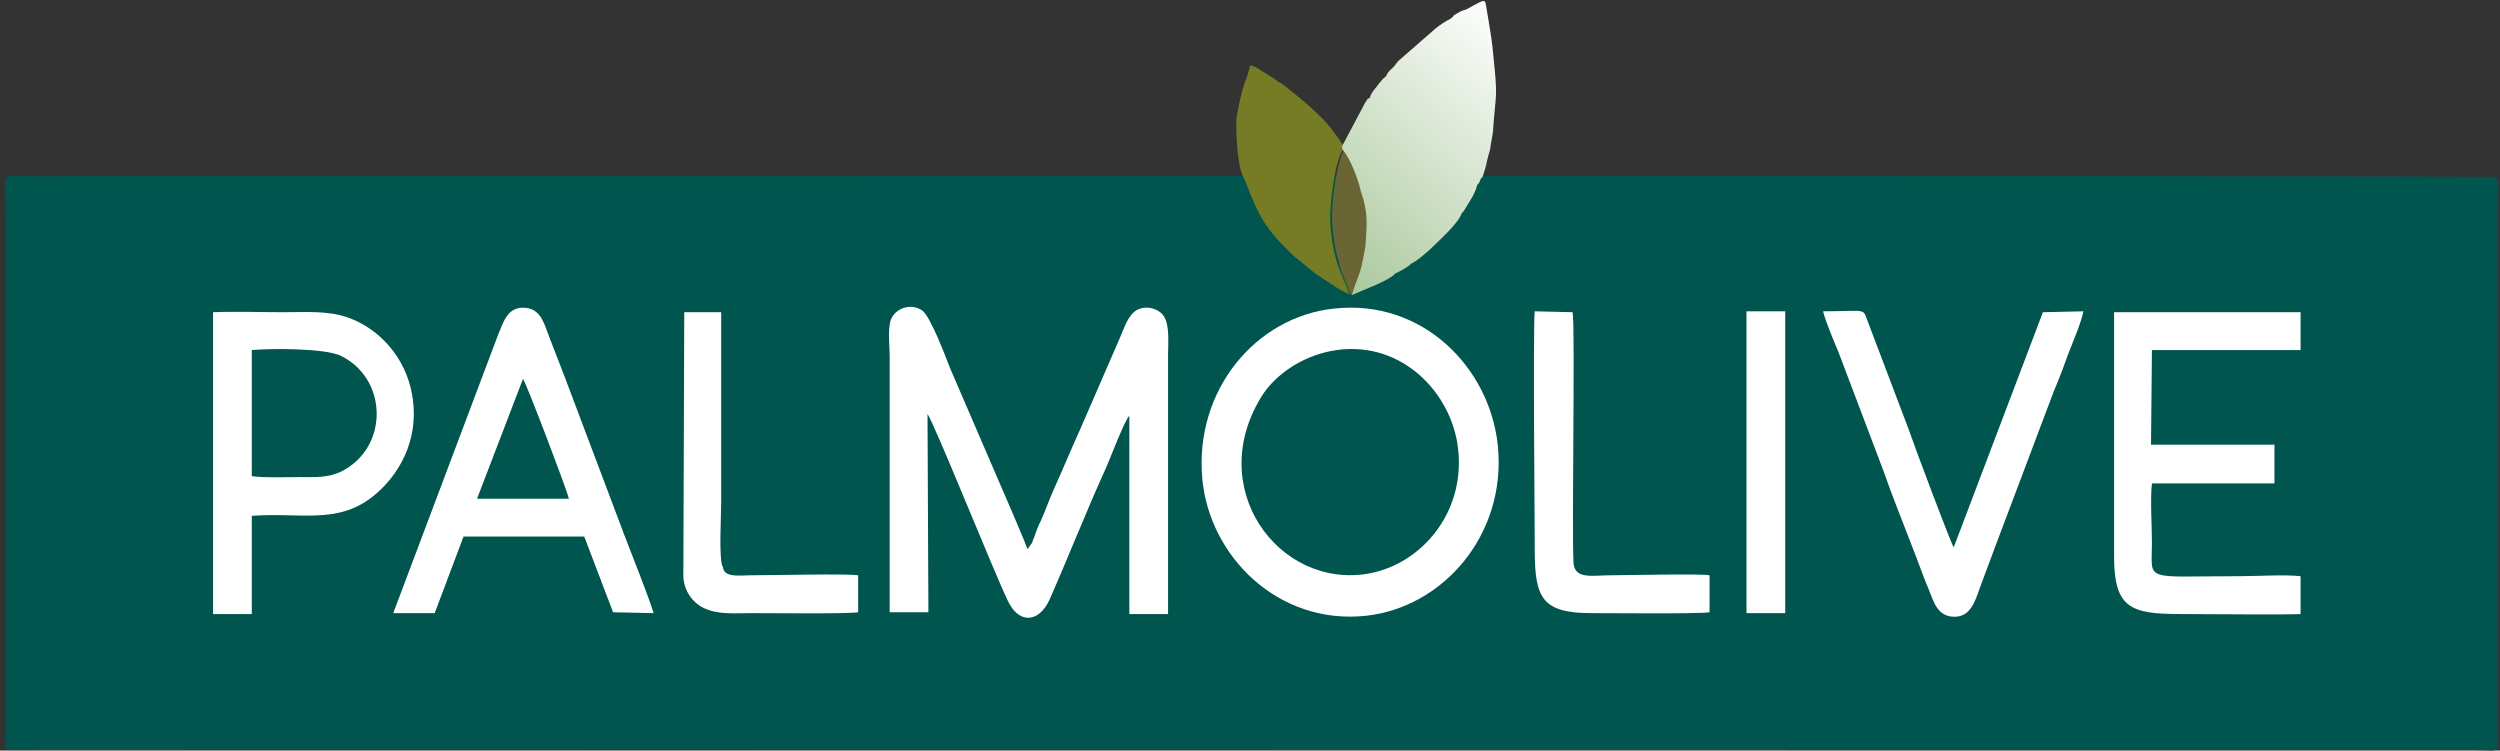
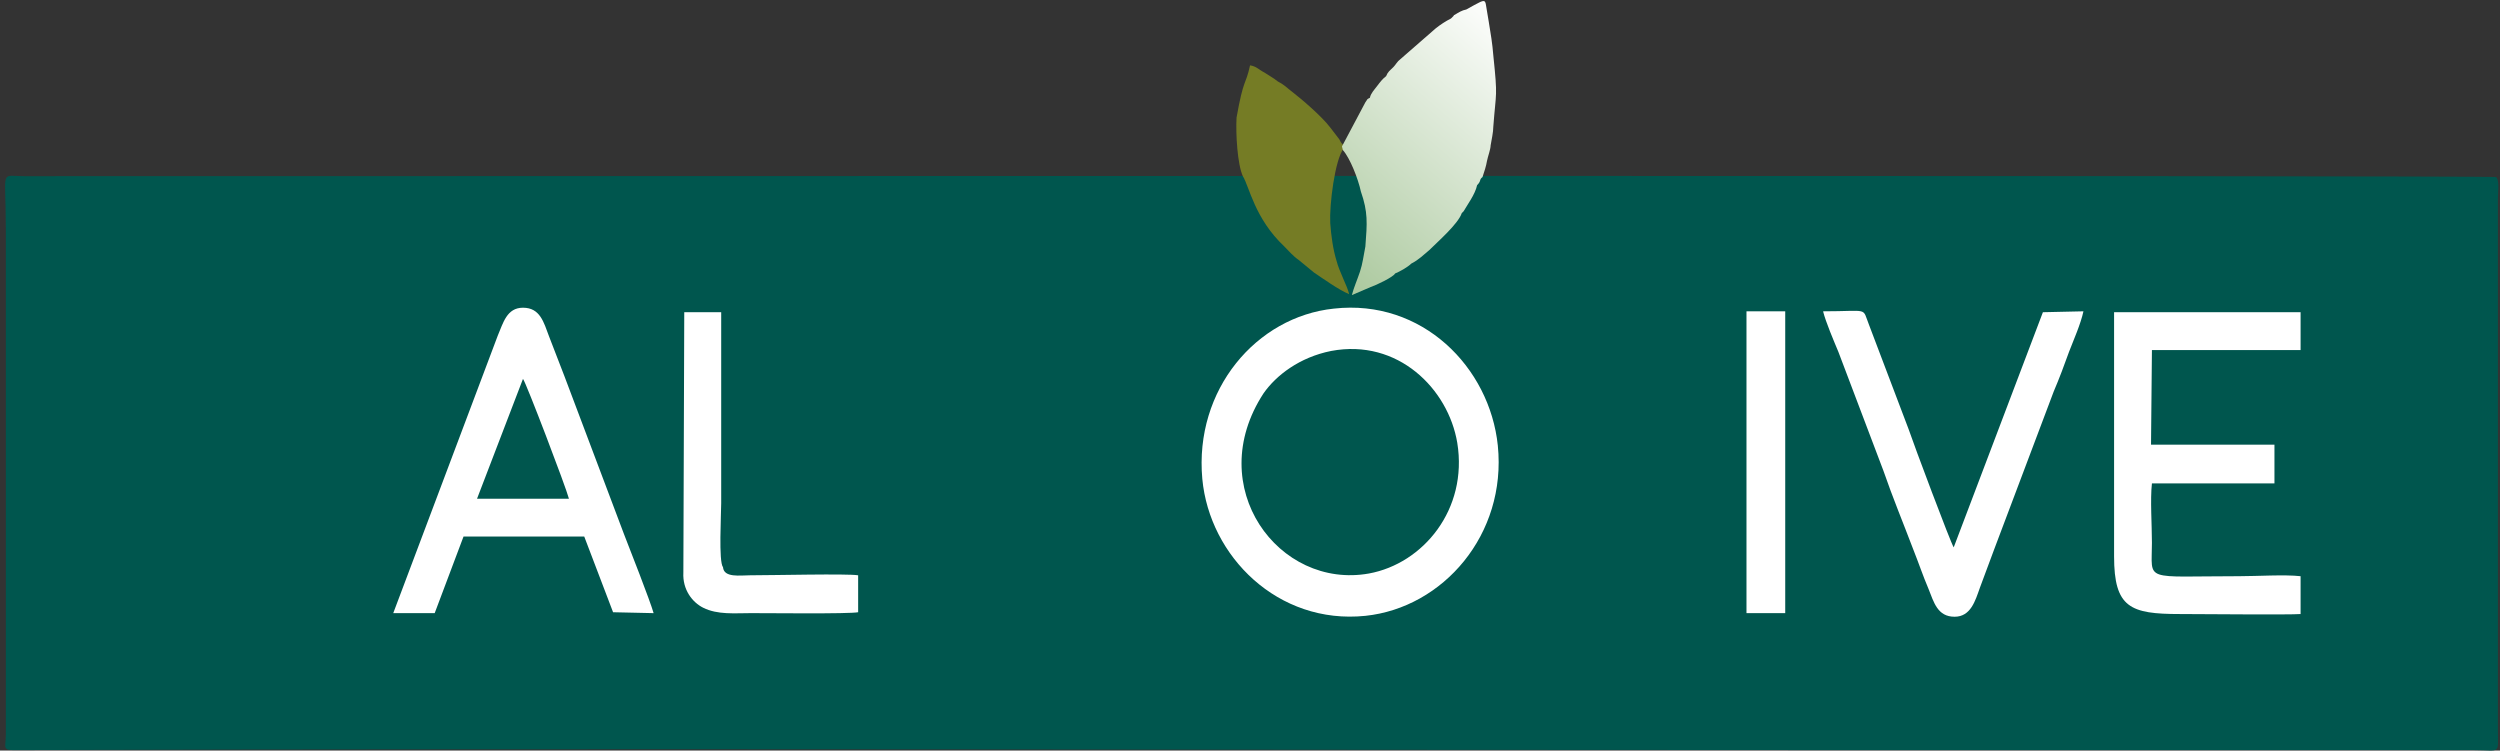
<svg xmlns="http://www.w3.org/2000/svg" width="453" height="136" viewBox="0 0 453 136" fill="none">
  <rect x="0" y="0" width="453" height="136" fill="#333333" stroke="none" />
  <path fill-rule="evenodd" clip-rule="evenodd" d="M4.322 31.922C-0.086 31.922 1.057 30.453 1.057 41.227V133.139C1.057 135.262 0.404 135.915 2.363 135.915C114.845 135.588 227.49 135.915 339.972 135.915H448.21C453.271 135.915 452.618 136.894 452.618 131.997V36.003C452.618 35.024 452.944 32.575 452.291 32.085C452.128 31.759 77.95 31.922 4.322 31.922Z" fill="#00564E" />
-   <path fill-rule="evenodd" clip-rule="evenodd" d="M168.065 75.021C169.208 76.491 180.146 103.754 182.595 108.815C184.554 113.06 188.145 112.896 190.104 108.815C193.369 101.469 196.961 92.326 200.389 84.817C200.879 83.837 203.818 76.001 204.634 75.348V111.264H211.654V64.41C211.654 62.124 211.98 58.859 210.838 57.227C209.858 55.757 207.083 55.104 205.45 56.574C204.144 57.716 203.491 60.002 202.675 61.798L195.655 77.96C194.022 81.552 192.553 85.143 190.921 88.735C190.104 90.531 189.451 92.49 188.635 94.285C188.145 95.265 187.819 96.081 187.492 97.061C187.329 97.55 187.166 97.877 187.003 98.367L186.186 99.51C185.533 97.714 184.554 95.591 183.901 93.959L172.146 66.695C171.33 64.573 168.555 57.227 167.086 56.247C165.126 54.941 162.678 55.757 161.698 57.39C160.719 58.859 161.208 62.451 161.208 64.41V110.937H168.228L168.065 75.021Z" fill="white" />
  <path fill-rule="evenodd" clip-rule="evenodd" d="M241.203 63.594C253.284 61.308 262.426 70.45 264.059 80.246C266.018 92.326 257.855 102.122 248.06 103.917C231.734 106.856 217.858 88.245 228.959 71.266C231.244 68.001 235.489 64.736 241.203 63.594ZM217.858 86.776C219.164 100.815 231.571 113.223 247.407 111.59C261.446 110.121 273.037 96.897 271.405 80.735C269.936 66.532 257.692 54.125 241.693 55.921C227.653 57.39 216.388 70.614 217.858 86.776Z" fill="white" />
  <path fill-rule="evenodd" clip-rule="evenodd" d="M94.764 68.655C95.254 69.145 102.601 88.409 103.09 90.368H102.111H87.255H86.439L94.764 68.655ZM71.256 111.101H78.766L83.99 97.224H105.866L111.09 110.938L118.436 111.101C117.783 108.815 114.192 99.673 113.049 96.735L102.274 68.165C101.295 65.716 100.478 63.431 99.499 60.982C98.519 58.37 97.866 55.758 94.764 55.758C91.826 55.758 91.173 58.533 90.193 60.819L71.256 111.101Z" fill="white" />
  <path fill-rule="evenodd" clip-rule="evenodd" d="M389.929 63.43H416.866V56.573H383.072C383.072 71.266 383.072 86.122 383.072 100.815C383.072 110.121 386.011 111.263 394.99 111.263C398.581 111.263 414.907 111.427 416.866 111.263V104.407C413.927 104.08 409.03 104.407 405.765 104.407C388.133 104.407 389.929 105.549 389.929 98.366C389.929 95.101 389.602 90.53 389.929 87.591H412.131V80.572H389.766L389.929 63.43Z" fill="white" />
-   <path fill-rule="evenodd" clip-rule="evenodd" d="M45.625 86.286V63.43C49.217 63.104 58.686 63.104 61.624 64.41C70.277 68.491 70.603 81.062 61.788 85.469C59.339 86.612 57.053 86.449 54.278 86.449C51.666 86.449 48.074 86.612 45.625 86.286ZM45.625 93.469C54.604 92.816 61.135 95.102 67.665 89.877C71.909 86.449 76.154 80.082 74.685 71.593C73.542 64.736 68.644 59.512 63.094 57.553C59.502 56.247 55.421 56.574 51.339 56.574C47.421 56.574 42.524 56.41 38.605 56.574V111.264H45.625V93.469Z" fill="white" />
  <path fill-rule="evenodd" clip-rule="evenodd" d="M338.666 58.859C337.36 55.594 338.829 56.41 330.34 56.41C330.83 58.369 332.299 61.797 333.115 63.757L341.278 85.306C342.91 90.04 344.869 94.775 346.665 99.509C347.645 101.958 348.461 104.407 349.441 106.692C350.42 109.141 351.073 111.753 354.175 111.753C357.113 111.753 357.93 108.815 358.746 106.529C359.562 104.243 360.542 101.795 361.358 99.509L372.133 70.94C373.112 68.654 374.092 66.042 374.908 63.757C375.724 61.634 377.03 58.696 377.52 56.41L370.174 56.573L354.012 99.183C353.522 98.53 346.665 80.245 345.849 77.796L338.666 58.859Z" fill="white" />
-   <path fill-rule="evenodd" clip-rule="evenodd" d="M278.098 56.41C277.772 58.206 278.098 96.897 278.098 99.672C278.098 108.325 279.404 111.1 288.383 111.1C291.485 111.1 308.137 111.264 309.77 110.937V104.244C308.3 103.917 294.424 104.244 291.648 104.244C288.71 104.244 285.281 105.06 285.118 101.958C284.792 95.754 285.445 59.022 284.955 56.573L278.098 56.41Z" fill="white" />
  <path fill-rule="evenodd" clip-rule="evenodd" d="M123.825 103.754C123.662 106.855 125.457 109.141 127.416 110.121C130.028 111.427 133.13 111.1 136.069 111.1C139.007 111.1 153.864 111.263 155.496 110.937V104.243C153.537 103.917 139.987 104.243 135.906 104.243C134.11 104.243 131.171 104.733 131.008 102.774C130.192 101.795 130.681 93.142 130.681 91.183V56.573H123.988L123.825 103.754Z" fill="white" />
  <path fill-rule="evenodd" clip-rule="evenodd" d="M316.463 111.1H323.483V56.41H316.463V111.1Z" fill="white" />
  <path fill-rule="evenodd" clip-rule="evenodd" d="M225.204 31.922C226.347 33.718 227.327 39.595 232.714 44.656C233.53 45.472 234.347 46.452 235.326 47.105C236.306 47.921 237.122 48.574 238.101 49.39C239.571 50.37 242.509 52.492 244.468 53.308C244.142 51.839 242.673 49.227 242.183 47.268C241.53 45.146 241.203 42.697 241.04 40.411C240.877 37.146 241.856 28.983 243.489 26.861L243.326 26.208C242.999 25.882 242.836 25.555 242.673 25.229L241.04 23.106C239.571 21.147 235.979 18.046 233.857 16.413C233.041 15.76 232.551 15.27 231.571 14.78C230.755 14.127 230.102 13.801 229.122 13.148C228.143 12.658 227.653 12.005 226.51 11.842C225.694 15.597 225.368 13.964 224.062 21.311C223.898 24.249 224.225 29.8 225.204 31.922Z" fill="#757C25" />
-   <path fill-rule="evenodd" clip-rule="evenodd" d="M244.632 53.309L245.122 53.472C245.449 52.003 246.102 50.697 246.591 49.227C247.081 47.595 247.244 46.289 247.571 44.656C247.734 40.412 248.061 38.453 247.081 34.208C246.591 31.922 244.959 28.168 243.816 26.698C242.184 28.82 241.204 36.983 241.367 40.248C241.531 42.534 241.857 45.146 242.51 47.105C242.837 49.227 244.306 51.839 244.632 53.309Z" fill="#696534" />
  <path d="M247.407 44.656C247.08 46.288 246.917 47.758 246.427 49.227C245.937 50.696 245.284 52.166 244.958 53.472L248.386 52.002C249.366 51.676 252.468 50.207 252.794 49.554C253.61 49.227 255.08 48.411 255.733 47.758C257.039 47.105 258.018 46.125 258.998 45.309C260.467 43.84 264.222 40.575 264.875 38.616L265.038 38.452L265.201 38.289L266.507 36.167C266.997 35.35 267.487 34.371 267.65 33.555C268.466 32.738 267.977 32.575 268.63 32.085C268.956 31.106 269.283 30.126 269.446 29.147C269.609 28.331 270.099 27.024 270.099 26.372C270.262 25.392 270.589 23.923 270.589 22.943C271.079 16.413 271.405 17.882 270.589 10.046C270.426 7.924 270.099 5.965 269.773 4.006C269.609 2.863 269.446 2.21 269.283 1.067C269.119 -0.076 268.956 -0.076 267.16 0.904L265.691 1.72C264.875 1.883 264.385 2.21 263.569 2.7C263.569 2.7 263.406 2.7 263.406 2.863L262.916 3.353C261.936 3.842 260.957 4.495 260.141 5.148L253.774 10.699C253.121 11.189 252.957 11.679 252.468 12.168C251.815 12.821 251.488 12.985 251.162 13.801C250.509 14.291 250.019 14.944 249.529 15.597C249.039 16.25 248.386 16.903 248.223 17.719C247.57 18.046 247.896 17.882 247.407 18.535L243.162 26.535L243.325 27.188C244.631 28.657 246.101 32.412 246.59 34.697C247.896 38.452 247.733 40.411 247.407 44.656Z" fill="url(#paint0_linear_1379_18)" />
  <defs>
    <linearGradient id="paint0_linear_1379_18" x1="237.49" y1="50.258" x2="276.597" y2="5.247" gradientUnits="userSpaceOnUse">
      <stop stop-color="#A7C699" />
      <stop offset="1" stop-color="white" />
    </linearGradient>
  </defs>
</svg>